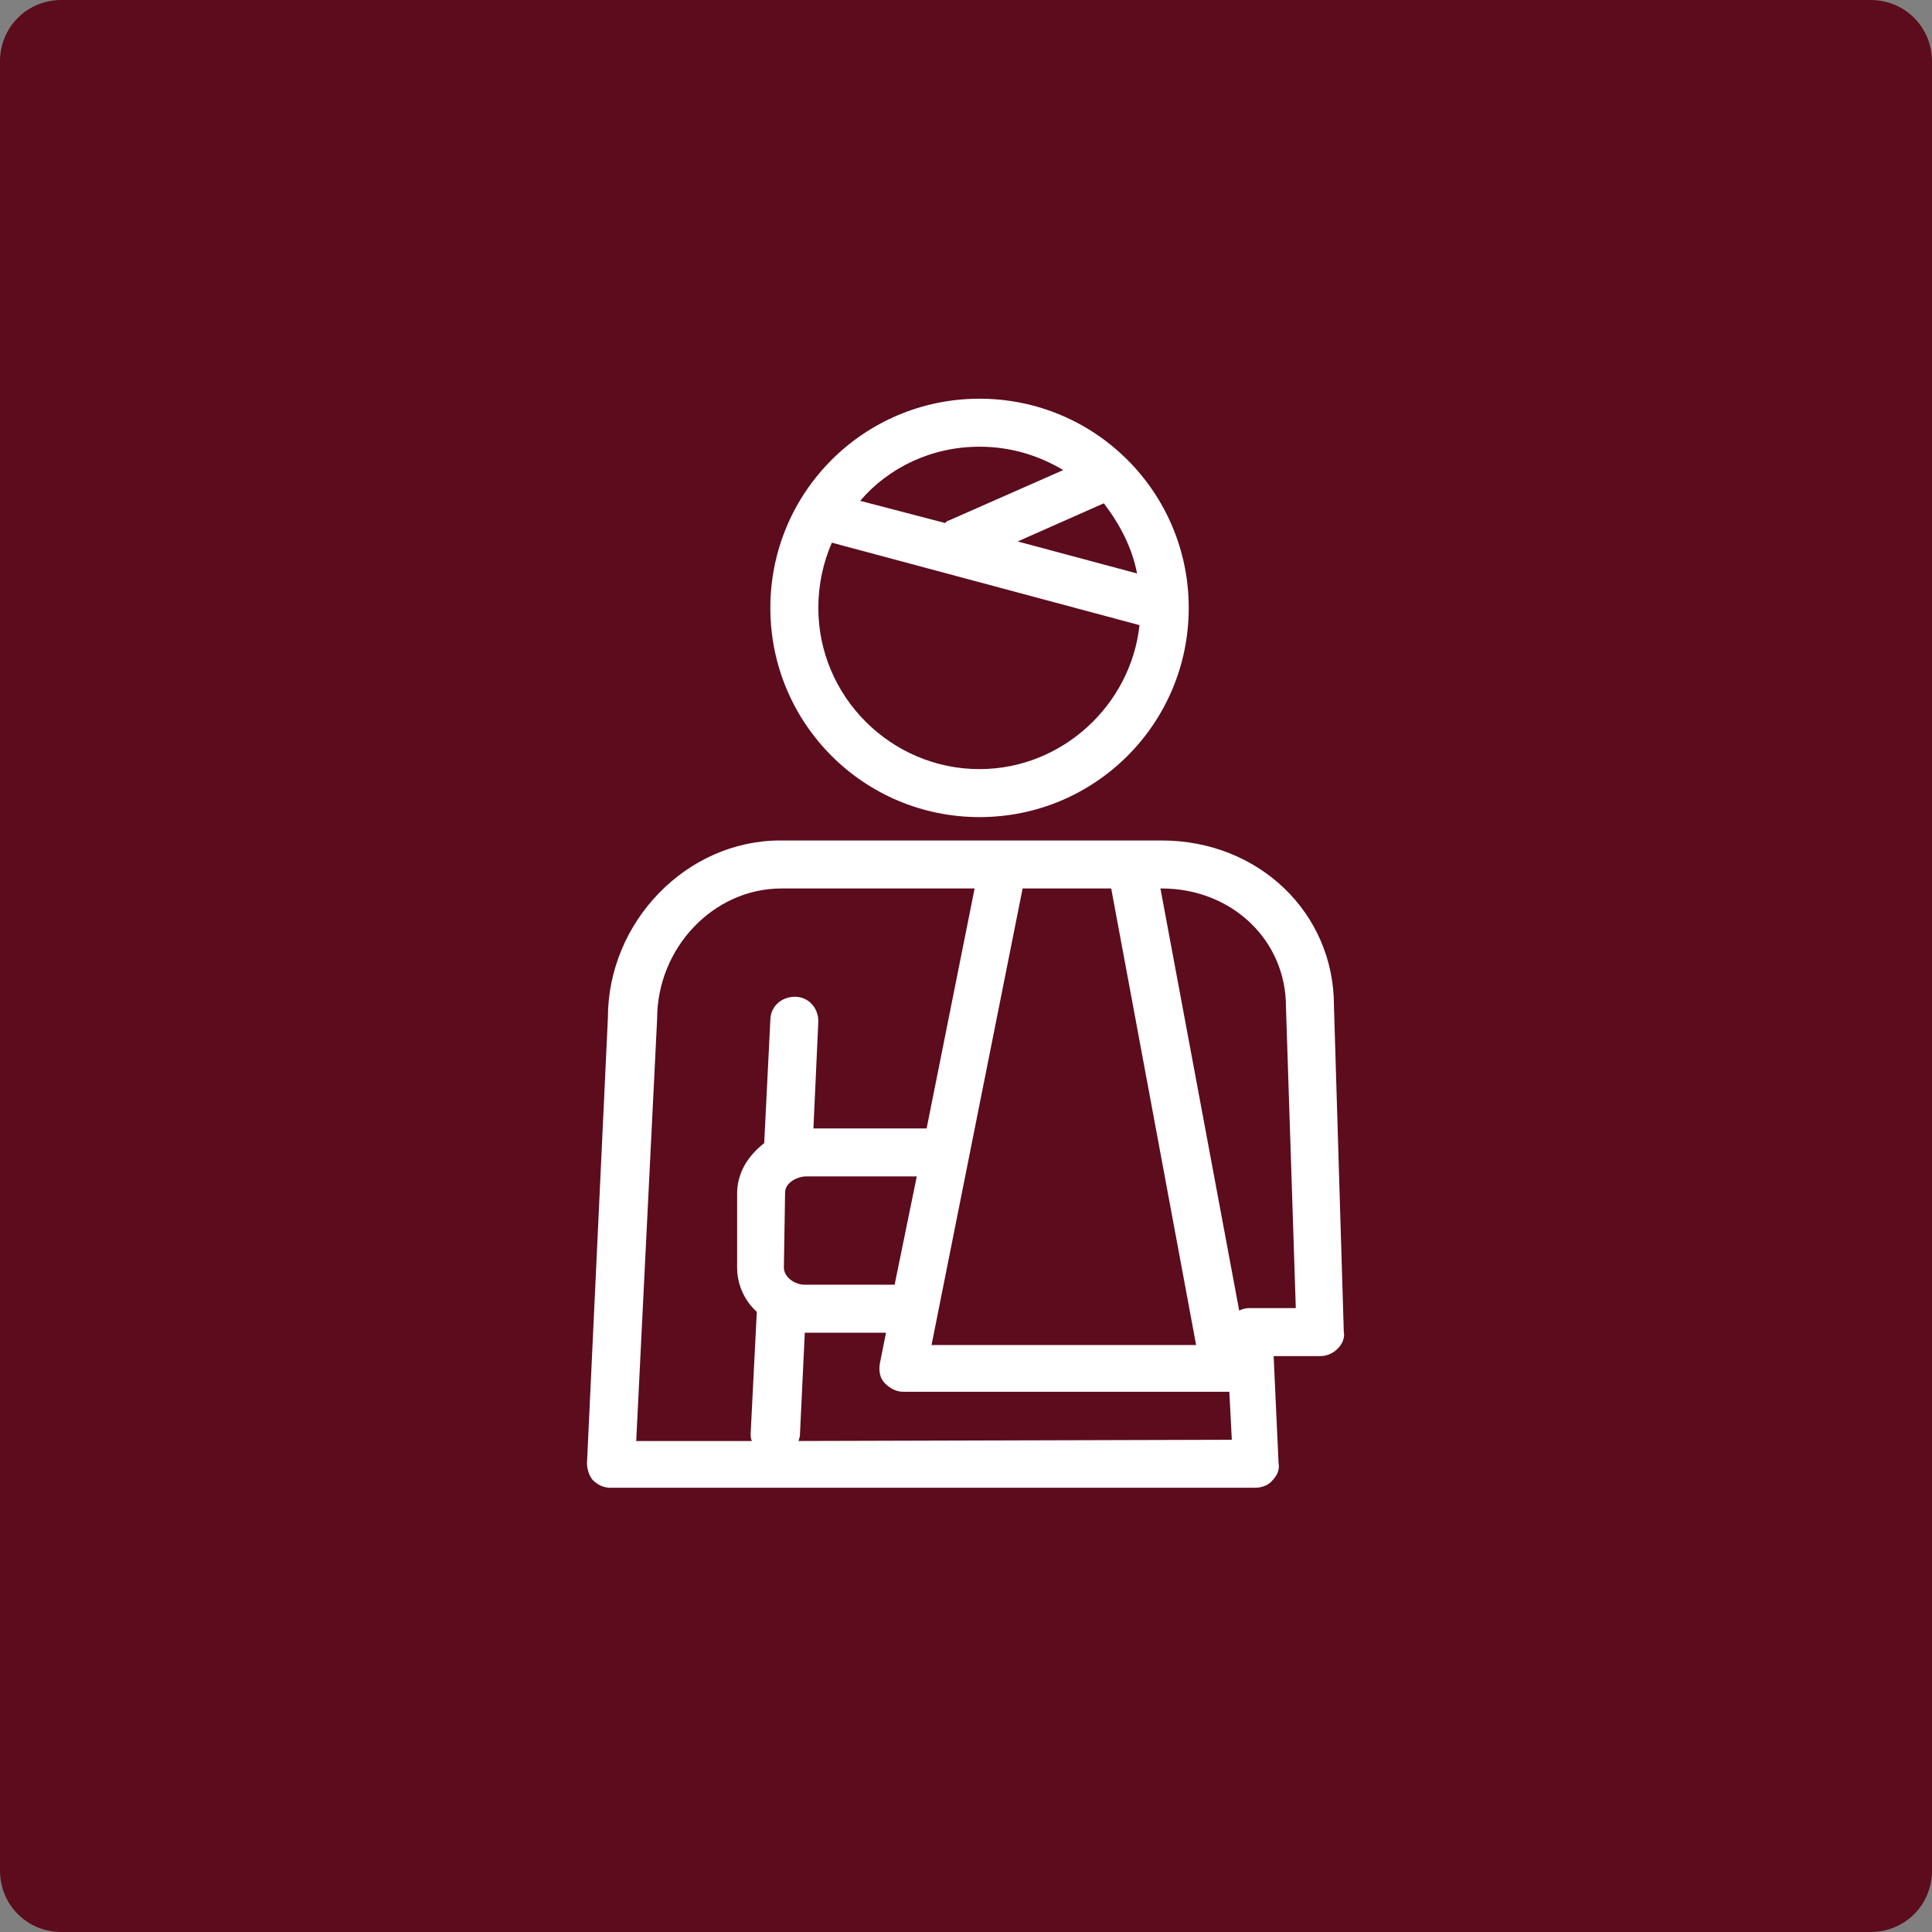
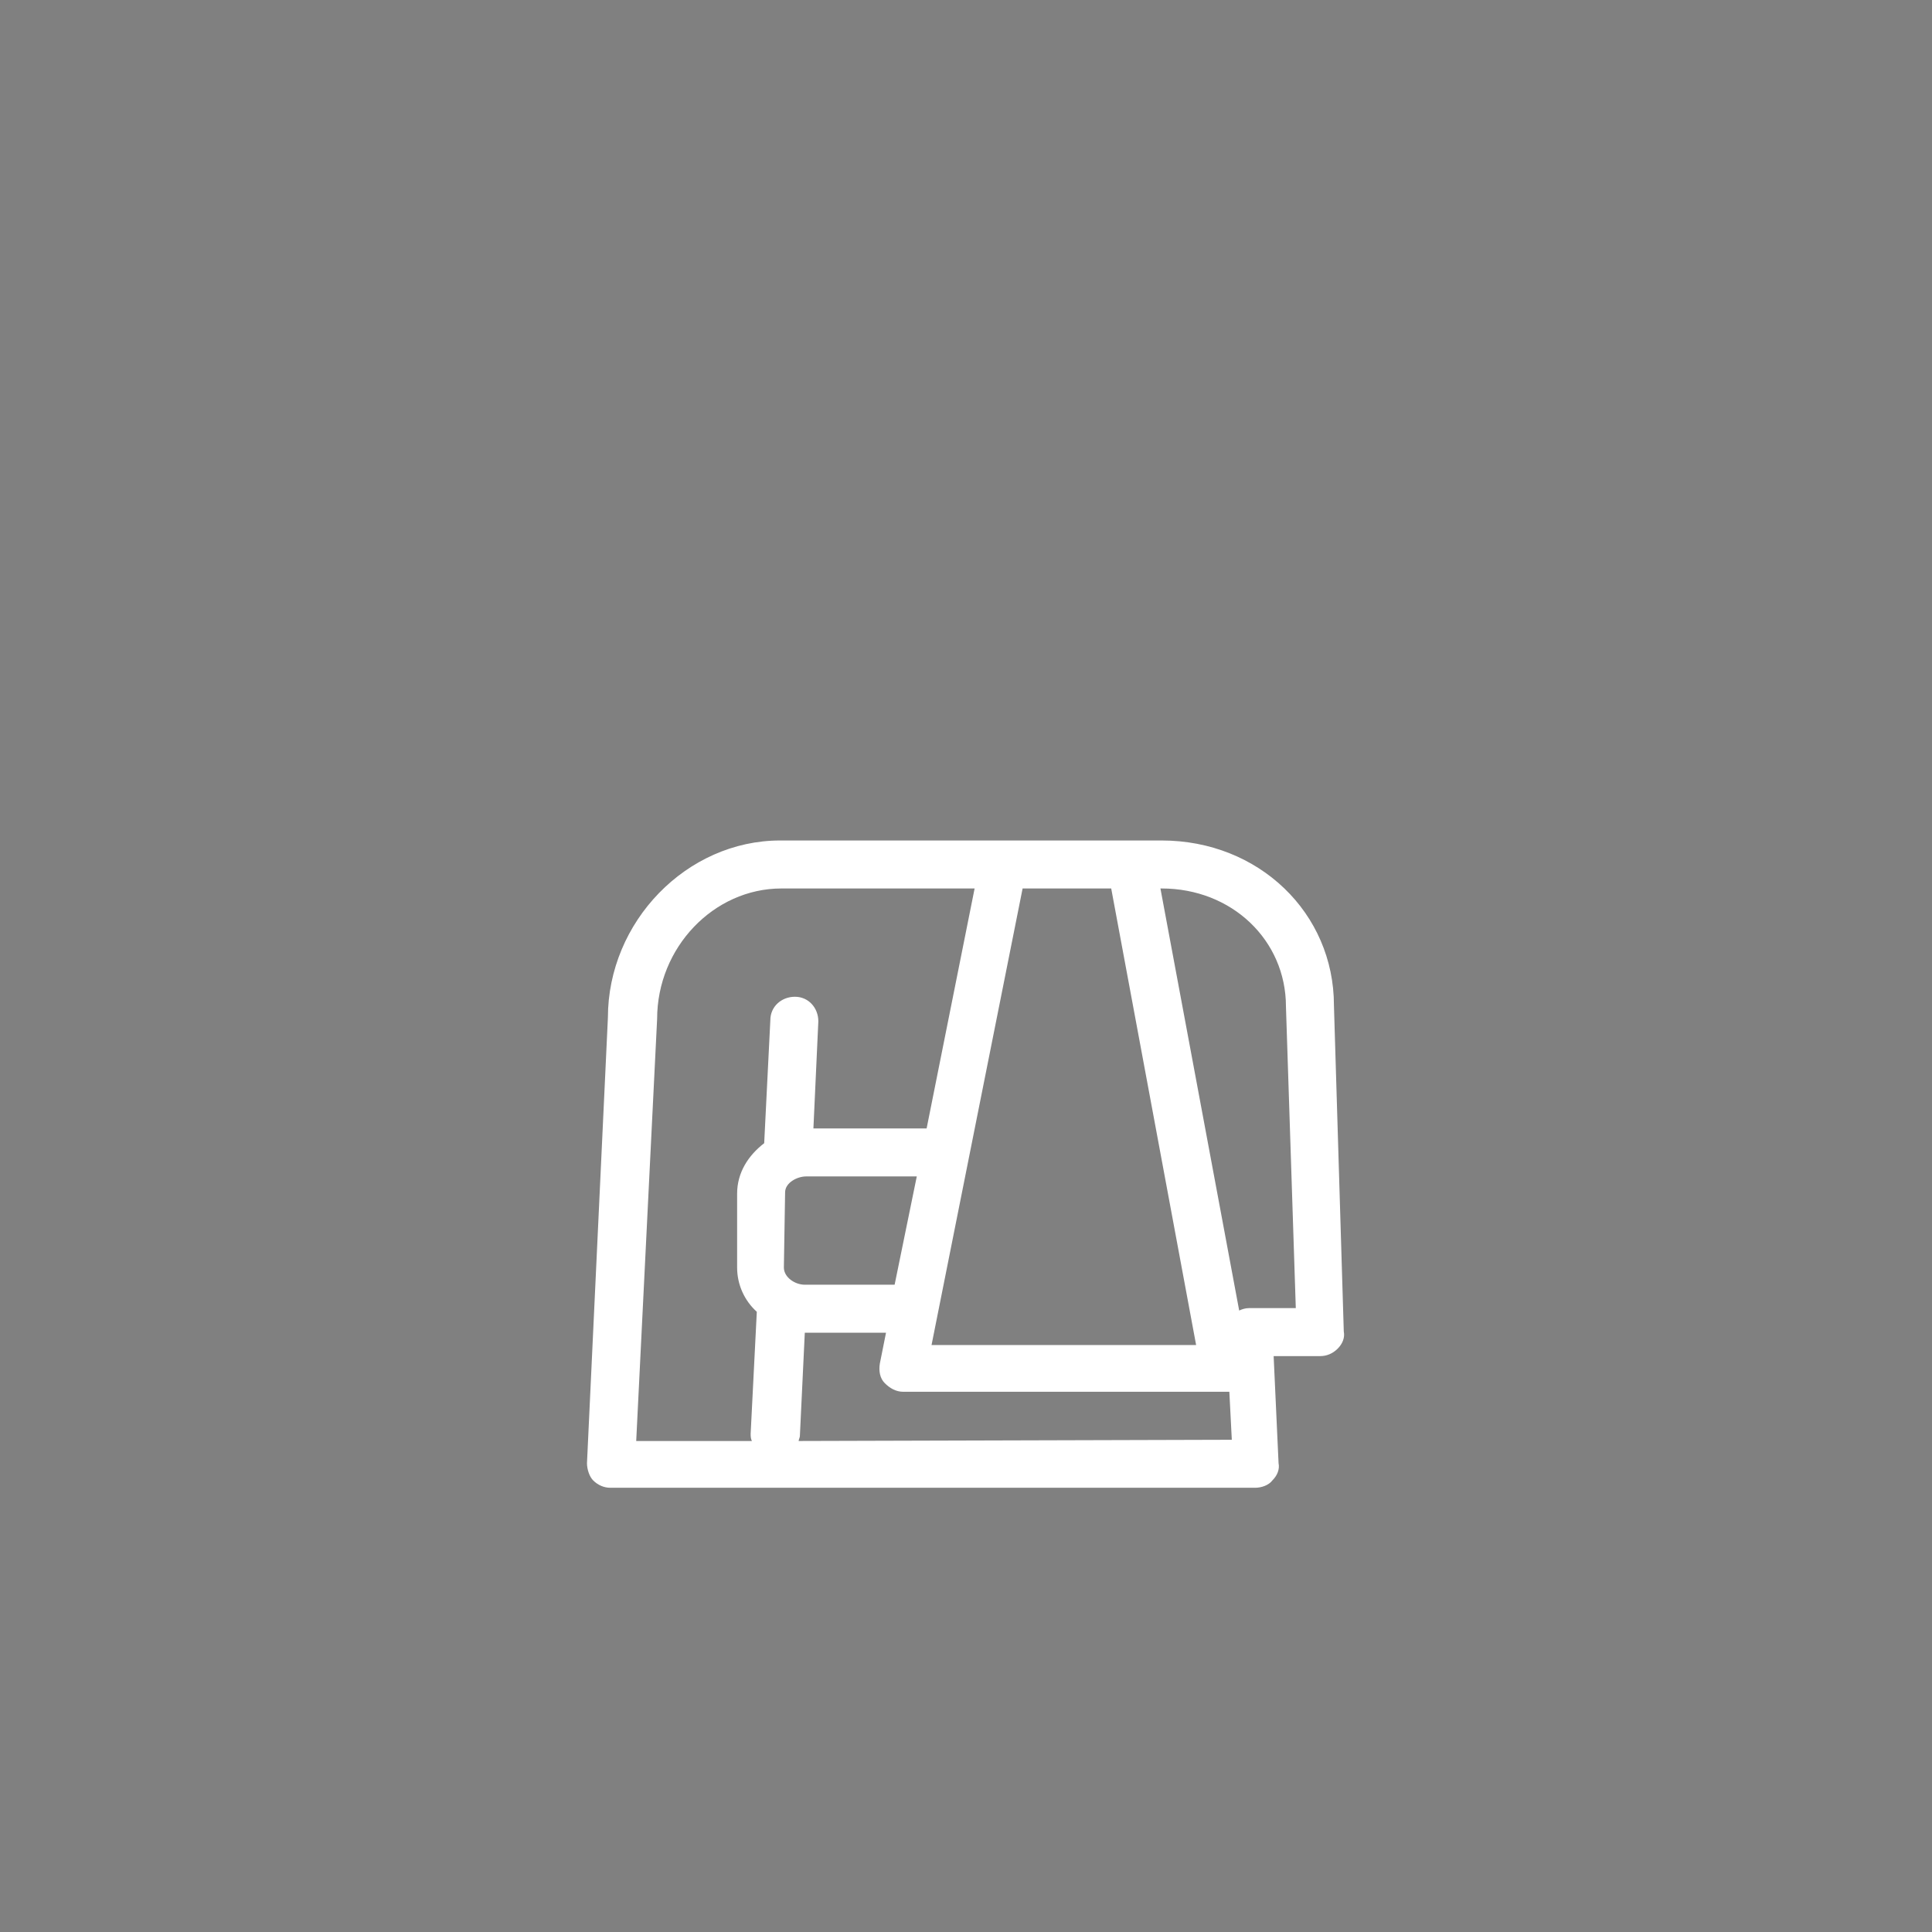
<svg xmlns="http://www.w3.org/2000/svg" version="1.1" id="Layer_1" x="0px" y="0px" viewBox="0 0 157 157" style="enable-background:new 0 0 157 157;" xml:space="preserve">
  <rect x="0" y="0" width="157" height="157" fill="#808080" stroke="none" />
  <style type="text/css">
	.st0{fill-rule:evenodd;clip-rule:evenodd;fill:#5C0C1D;}
	.st1{fill:#FFFFFF;}
</style>
  <g>
-     <path class="st0" d="M5,0h147c2.8,0,5,2.2,5,5v147c0,2.8-2.2,5-5,5H5c-2.8,0-5-2.2-5-5V5C0,2.2,2.2,0,5,0z" />
-   </g>
+     </g>
  <g>
    <path class="st1" d="M51.7,117.1l1.7-34.3c0-5.8,4.6-10.6,10.1-10.6h15.7l-3.9,19.5h-9.2l0.4-8.7c0-1.1-0.8-2-1.9-2   c-1.1,0-2,0.8-2,1.9l-0.5,10c-1.3,1-2.2,2.4-2.2,4.1v6c0,1.4,0.6,2.7,1.6,3.6l-0.5,9.9c0,0.2,0,0.4,0.1,0.6L51.7,117.1z M63.8,96.9   c0-0.8,1-1.3,1.7-1.3h9l-1.8,8.8h-7.2c0,0,0,0-0.1,0c-0.8,0-1.7-0.6-1.7-1.4L63.8,96.9z M64.9,117.1c0-0.1,0.1-0.3,0.1-0.4l0.4-8.4   c0.1,0,0.2,0,0.2,0H72l-0.5,2.5c-0.1,0.6,0,1.2,0.4,1.6c0.4,0.4,0.9,0.7,1.5,0.7h26.2c0.1,0,0.2,0,0.3,0l0.2,3.9L64.9,117.1z    M101.5,106.3c-0.3,0-0.6,0.1-0.8,0.2l-6.4-34.3h0.1c5.7,0,10.1,4.2,10.1,9.6l0.8,24.5L101.5,106.3L101.5,106.3z M90.3,72.2   l6.9,37.1l-21.5,0l7.4-37.1L90.3,72.2z M47.7,118.9c0,0.5,0.2,1.1,0.5,1.4c0.4,0.4,0.9,0.6,1.4,0.6h52.4c0.5,0,1.1-0.2,1.4-0.6   c0.4-0.4,0.6-0.9,0.5-1.4l-0.4-8.7h3.8c0.5,0,1-0.2,1.4-0.6c0.4-0.4,0.6-0.9,0.5-1.4l-0.8-26.5c0-7.5-6.1-13.4-14-13.4l-31,0   c-7.6,0-14,6.6-14,14.4L47.7,118.9z" />
-     <path class="st1" d="M79.6,62.5c-7.2,0-13.1-5.9-13.1-13.1c0-1.9,0.4-3.7,1.1-5.3l25,6.7C91.9,57.3,86.3,62.5,79.6,62.5L79.6,62.5z    M92.4,46.6l-9.7-2.6l7-3.1C91,42.6,92,44.5,92.4,46.6z M79.6,36.3c2.5,0,4.8,0.7,6.8,1.9l-9.3,4.1c-0.1,0-0.2,0.1-0.3,0.2   l-6.9-1.8C72.2,38,75.7,36.3,79.6,36.3L79.6,36.3z M62.6,49.4c0,9.4,7.6,17,17,17c9.4,0,17-7.6,17-17c0-9.4-7.6-17-17-17   C70.2,32.4,62.6,40,62.6,49.4z" />
  </g>
</svg>